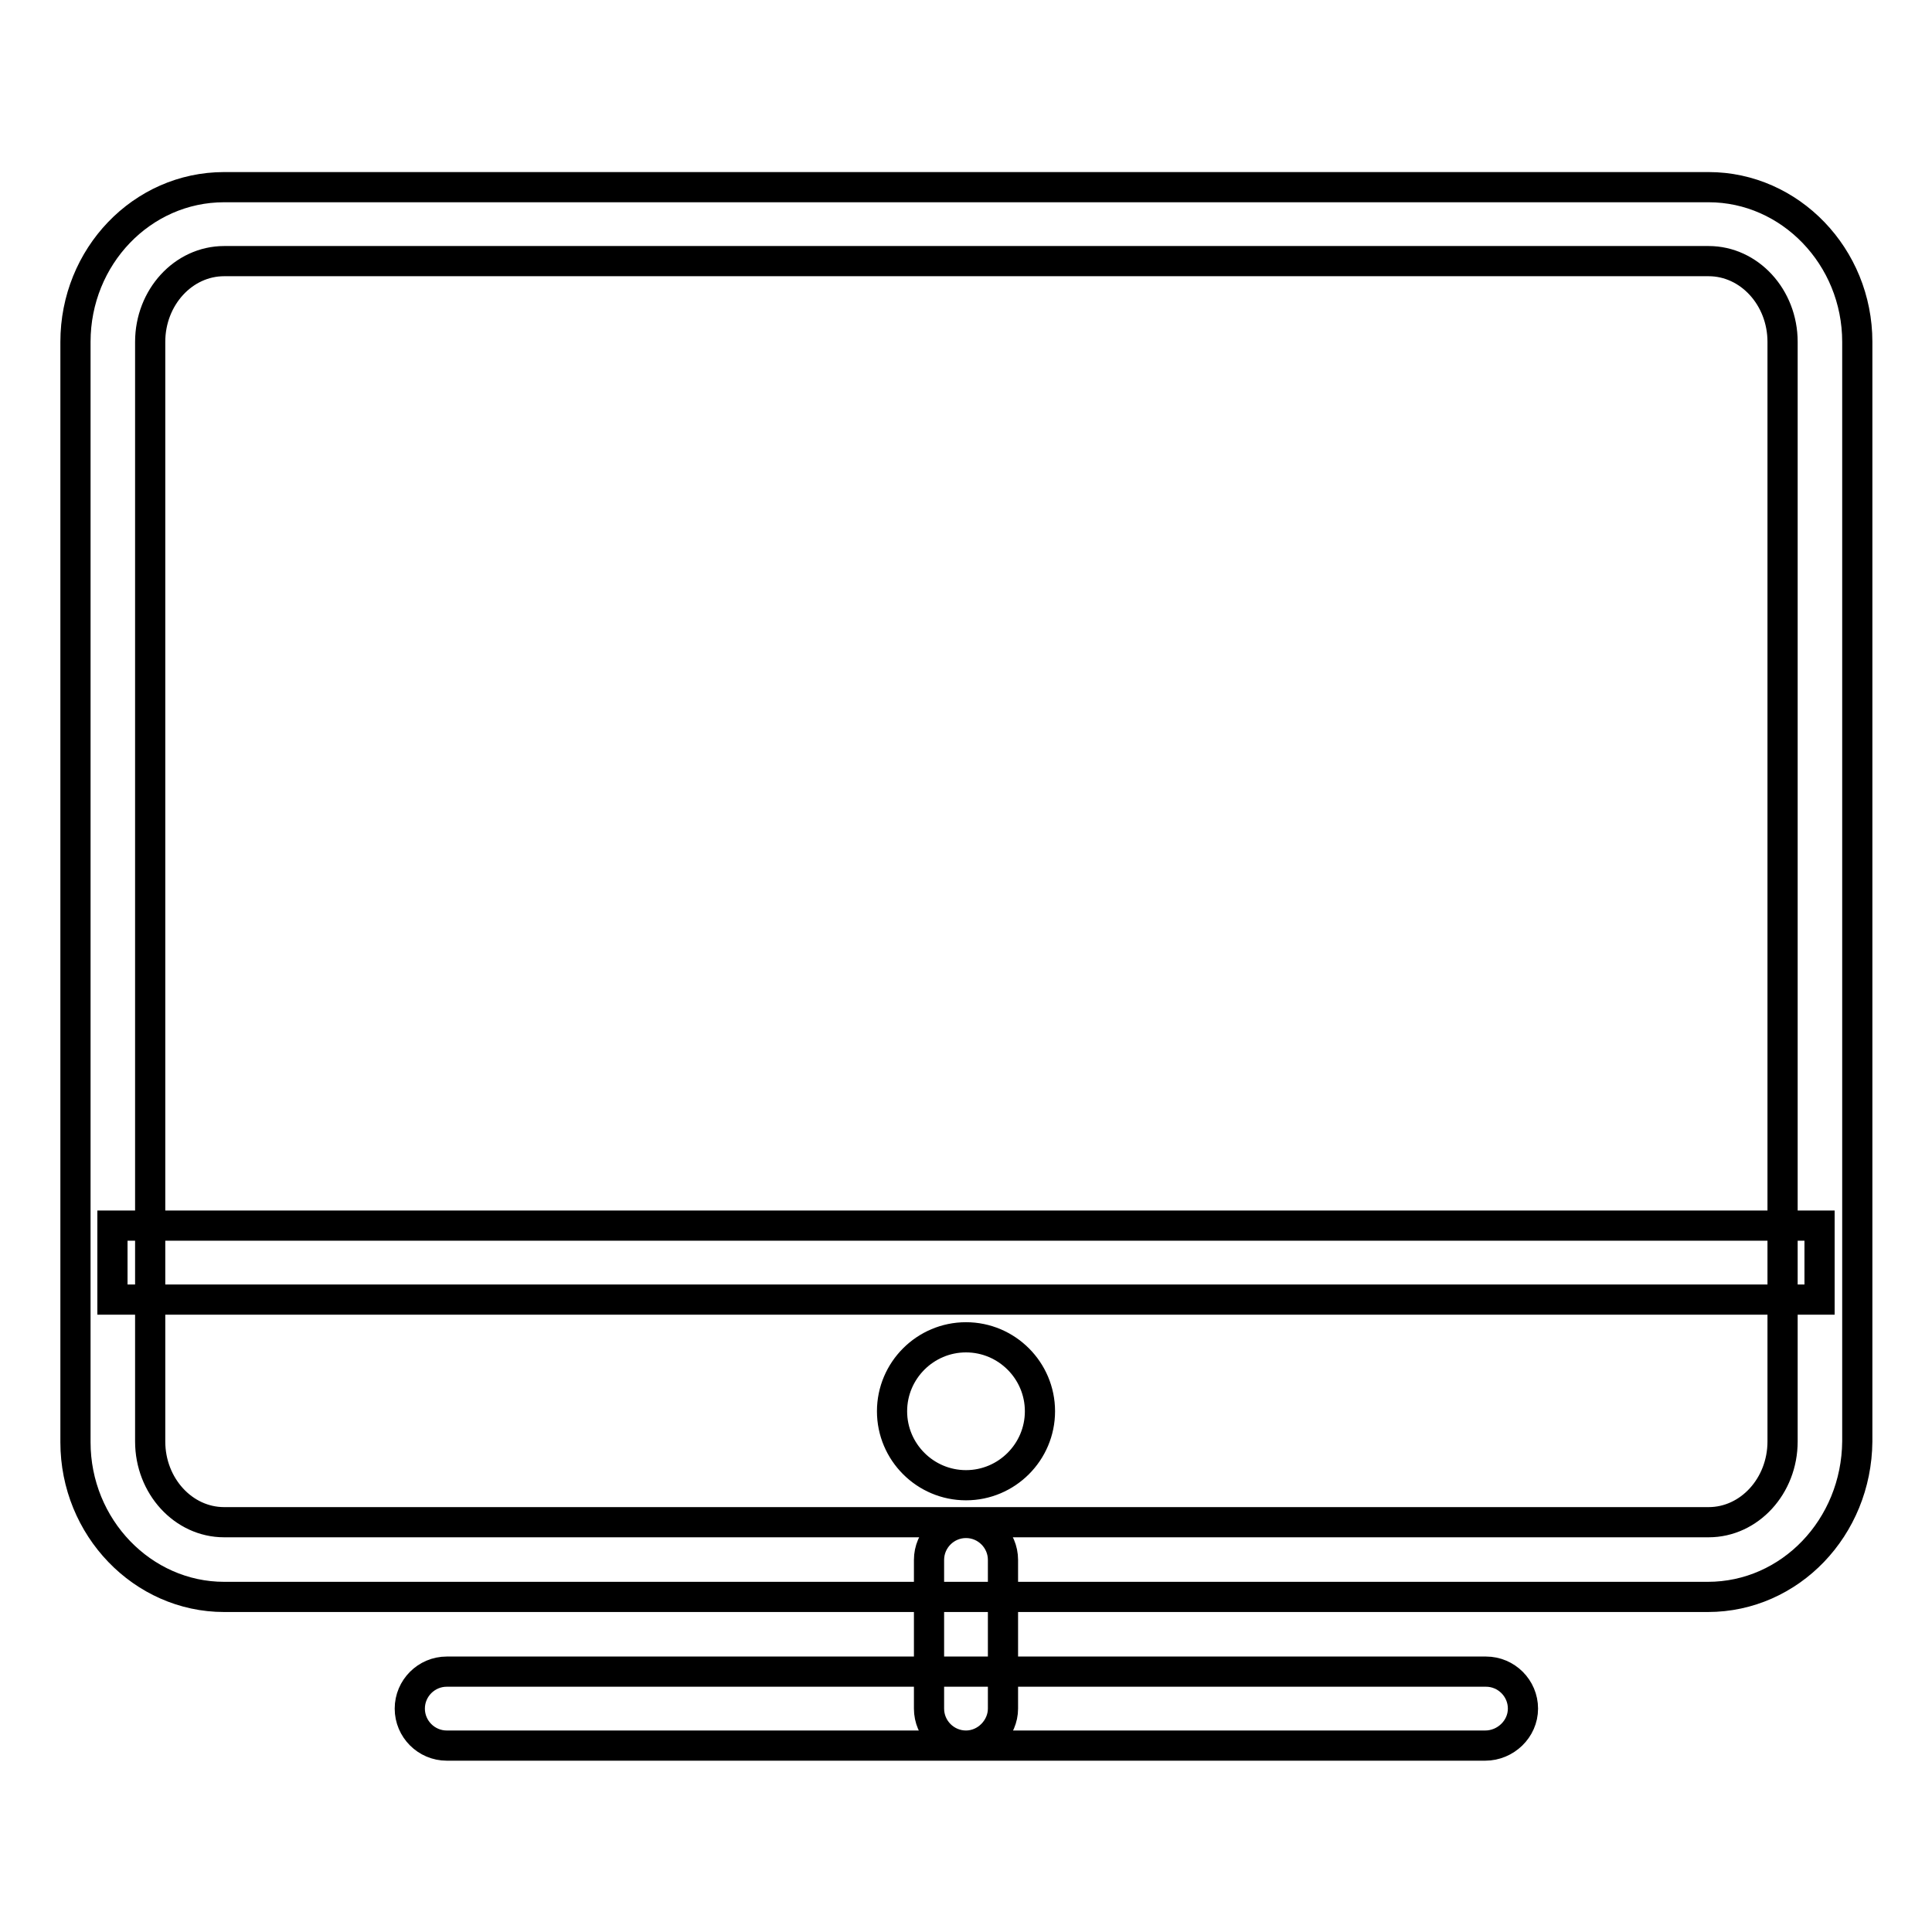
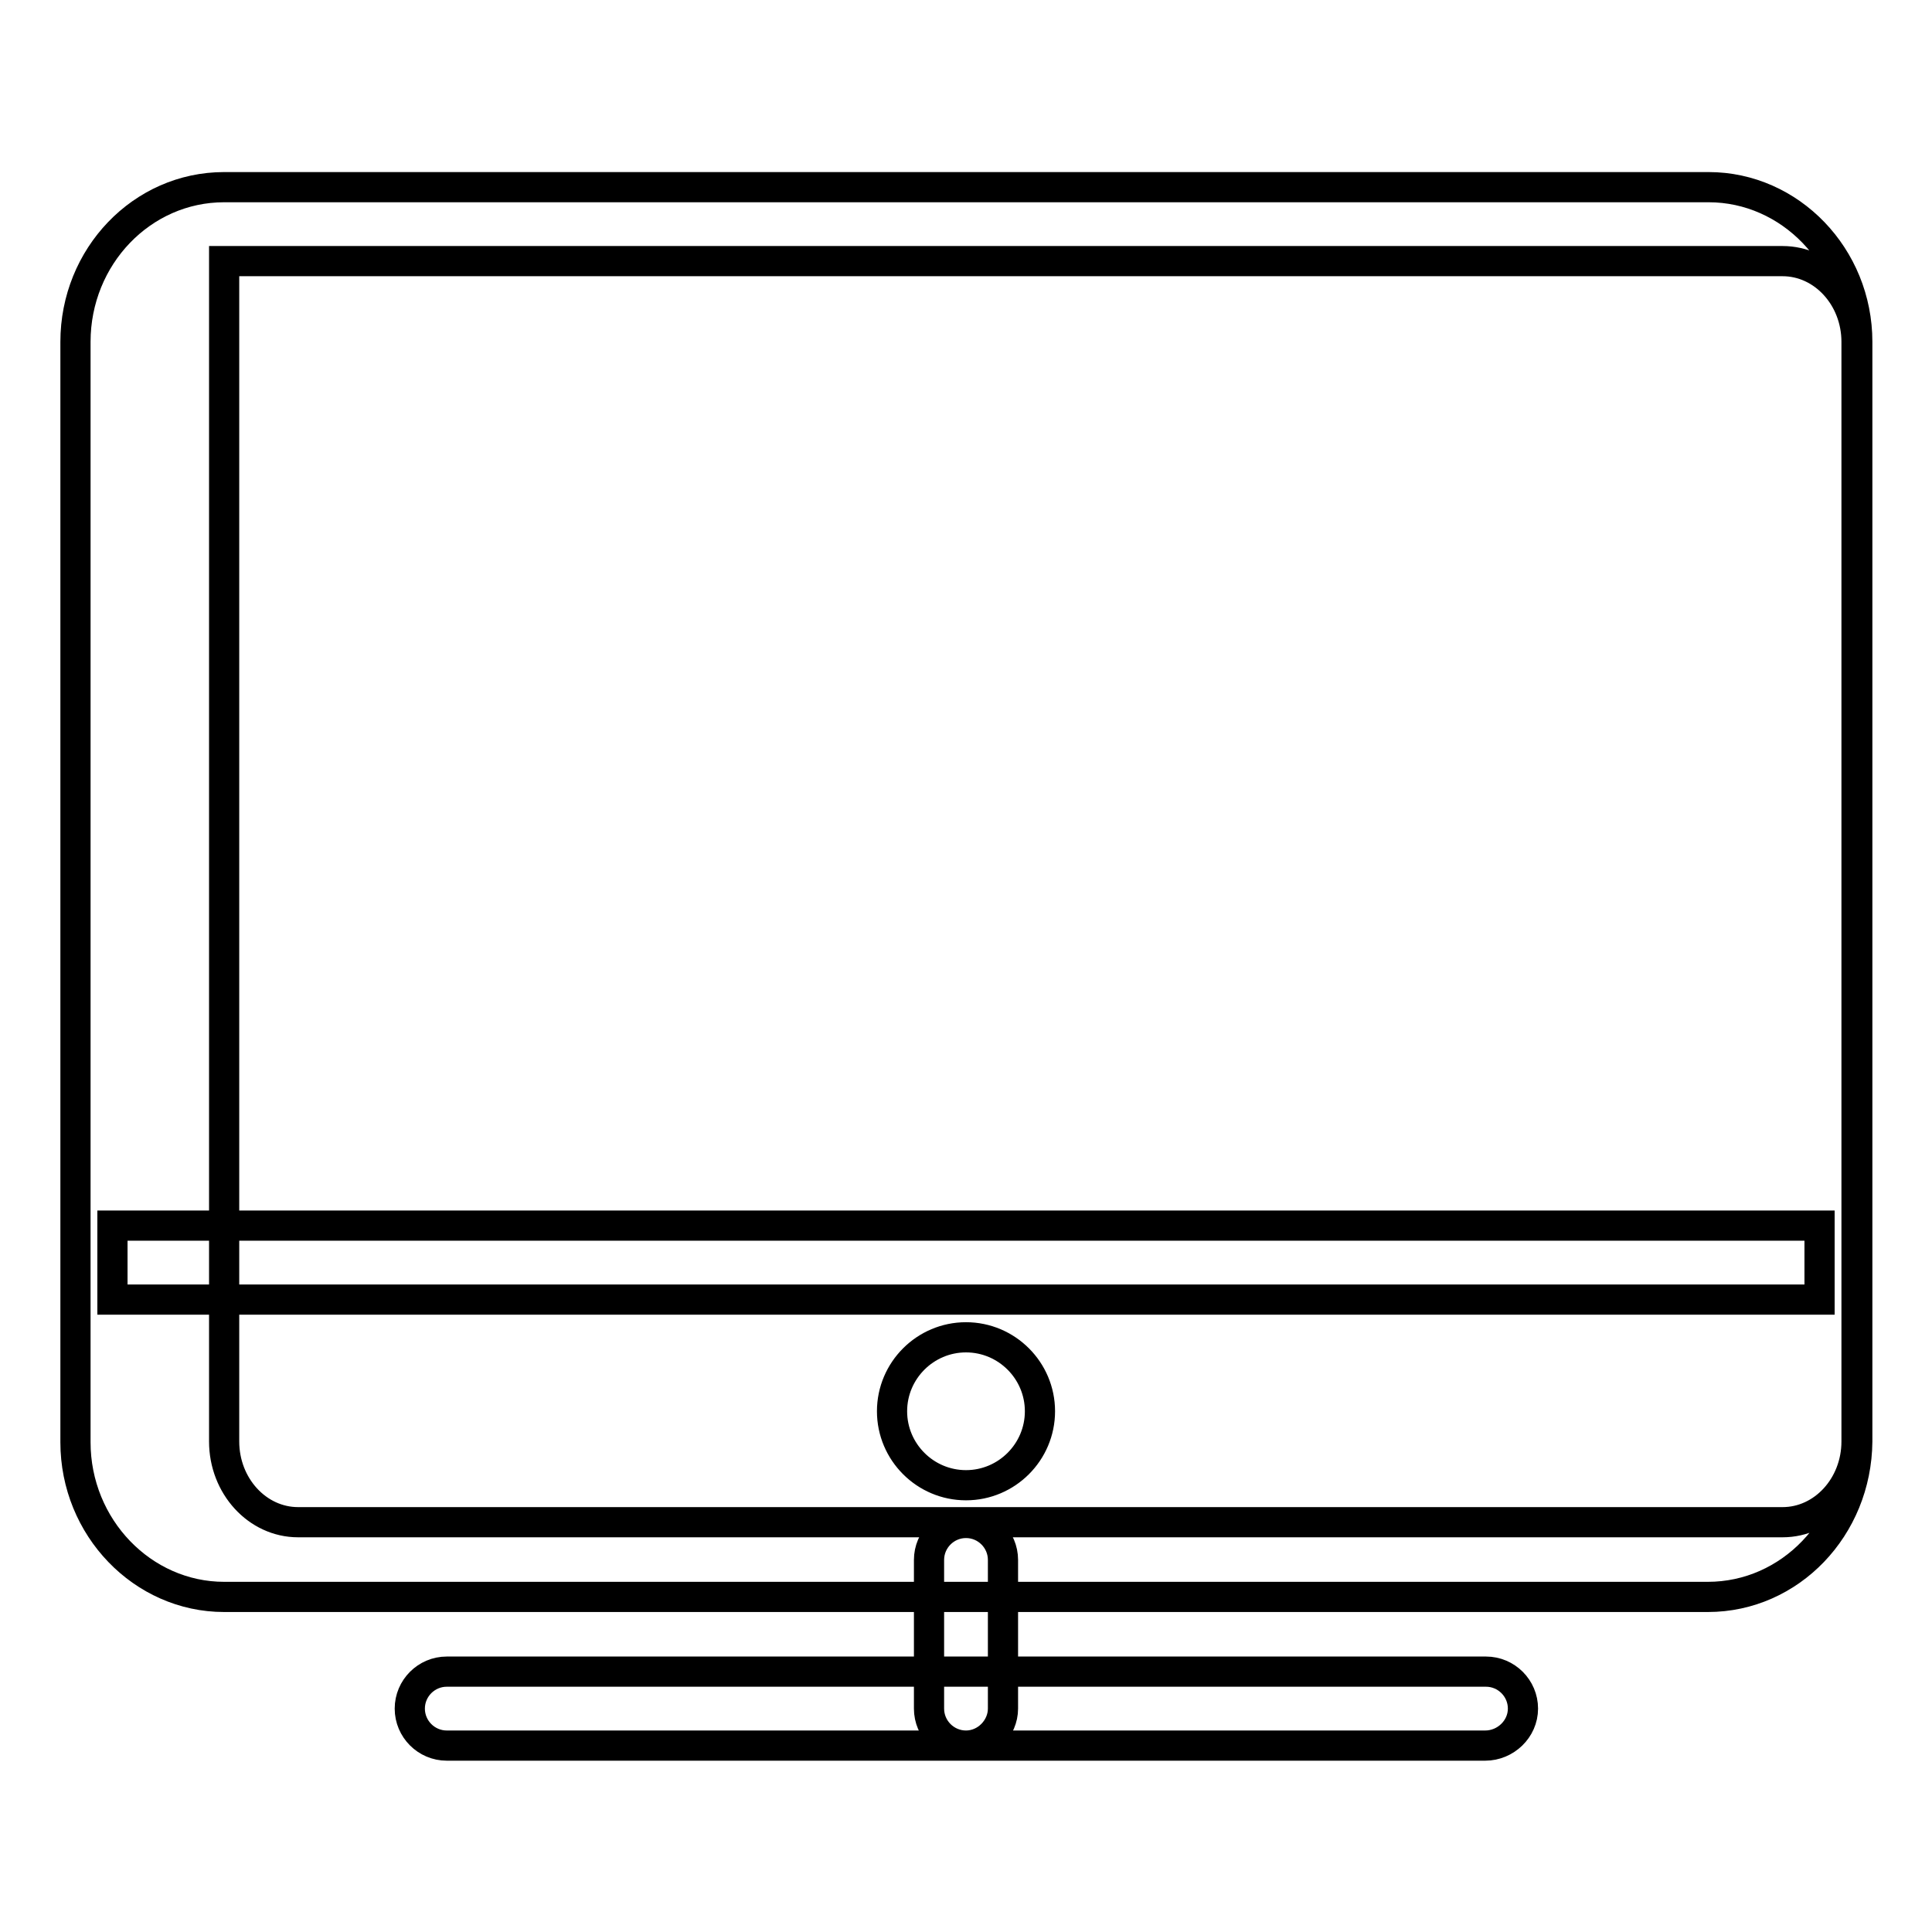
<svg xmlns="http://www.w3.org/2000/svg" version="1.1" x="0px" y="0px" viewBox="0 0 256 256" enable-background="new 0 0 256 256" xml:space="preserve">
  <g>
-     <path stroke-width="4" fill-opacity="0" stroke="#000000" d="M226.3,211.6H29.7c-10.8,0-19.7-9.2-19.7-20.5V45.3c0-11.3,8.8-20.5,19.7-20.5h196.7 c10.8,0,19.7,9.2,19.7,20.5V191C246,202.4,237.2,211.6,226.3,211.6z M29.7,34.6c-5.4,0-9.8,4.8-9.8,10.7V191 c0,5.9,4.4,10.7,9.8,10.7h196.7c5.4,0,9.8-4.8,9.8-10.7V45.3c0-5.9-4.4-10.7-9.8-10.7H29.7z M196.8,231.3H59.2 c-2.7,0-4.9-2.2-4.9-4.9s2.2-4.9,4.9-4.9h137.7c2.7,0,4.9,2.2,4.9,4.9S199.5,231.3,196.8,231.3z M128,231.3c-2.7,0-4.9-2.2-4.9-4.9 v-19.7c0-2.7,2.2-4.9,4.9-4.9s4.9,2.2,4.9,4.9v19.7C132.9,229,130.7,231.3,128,231.3z M118.2,187c0,5.4,4.4,9.8,9.8,9.8 s9.8-4.4,9.8-9.8s-4.4-9.8-9.8-9.8S118.2,181.6,118.2,187z M14.9,162.4h226.2v9.8H14.9V162.4z" />
+     <path stroke-width="4" fill-opacity="0" stroke="#000000" d="M226.3,211.6H29.7c-10.8,0-19.7-9.2-19.7-20.5V45.3c0-11.3,8.8-20.5,19.7-20.5h196.7 c10.8,0,19.7,9.2,19.7,20.5V191C246,202.4,237.2,211.6,226.3,211.6z M29.7,34.6V191 c0,5.9,4.4,10.7,9.8,10.7h196.7c5.4,0,9.8-4.8,9.8-10.7V45.3c0-5.9-4.4-10.7-9.8-10.7H29.7z M196.8,231.3H59.2 c-2.7,0-4.9-2.2-4.9-4.9s2.2-4.9,4.9-4.9h137.7c2.7,0,4.9,2.2,4.9,4.9S199.5,231.3,196.8,231.3z M128,231.3c-2.7,0-4.9-2.2-4.9-4.9 v-19.7c0-2.7,2.2-4.9,4.9-4.9s4.9,2.2,4.9,4.9v19.7C132.9,229,130.7,231.3,128,231.3z M118.2,187c0,5.4,4.4,9.8,9.8,9.8 s9.8-4.4,9.8-9.8s-4.4-9.8-9.8-9.8S118.2,181.6,118.2,187z M14.9,162.4h226.2v9.8H14.9V162.4z" />
  </g>
</svg>